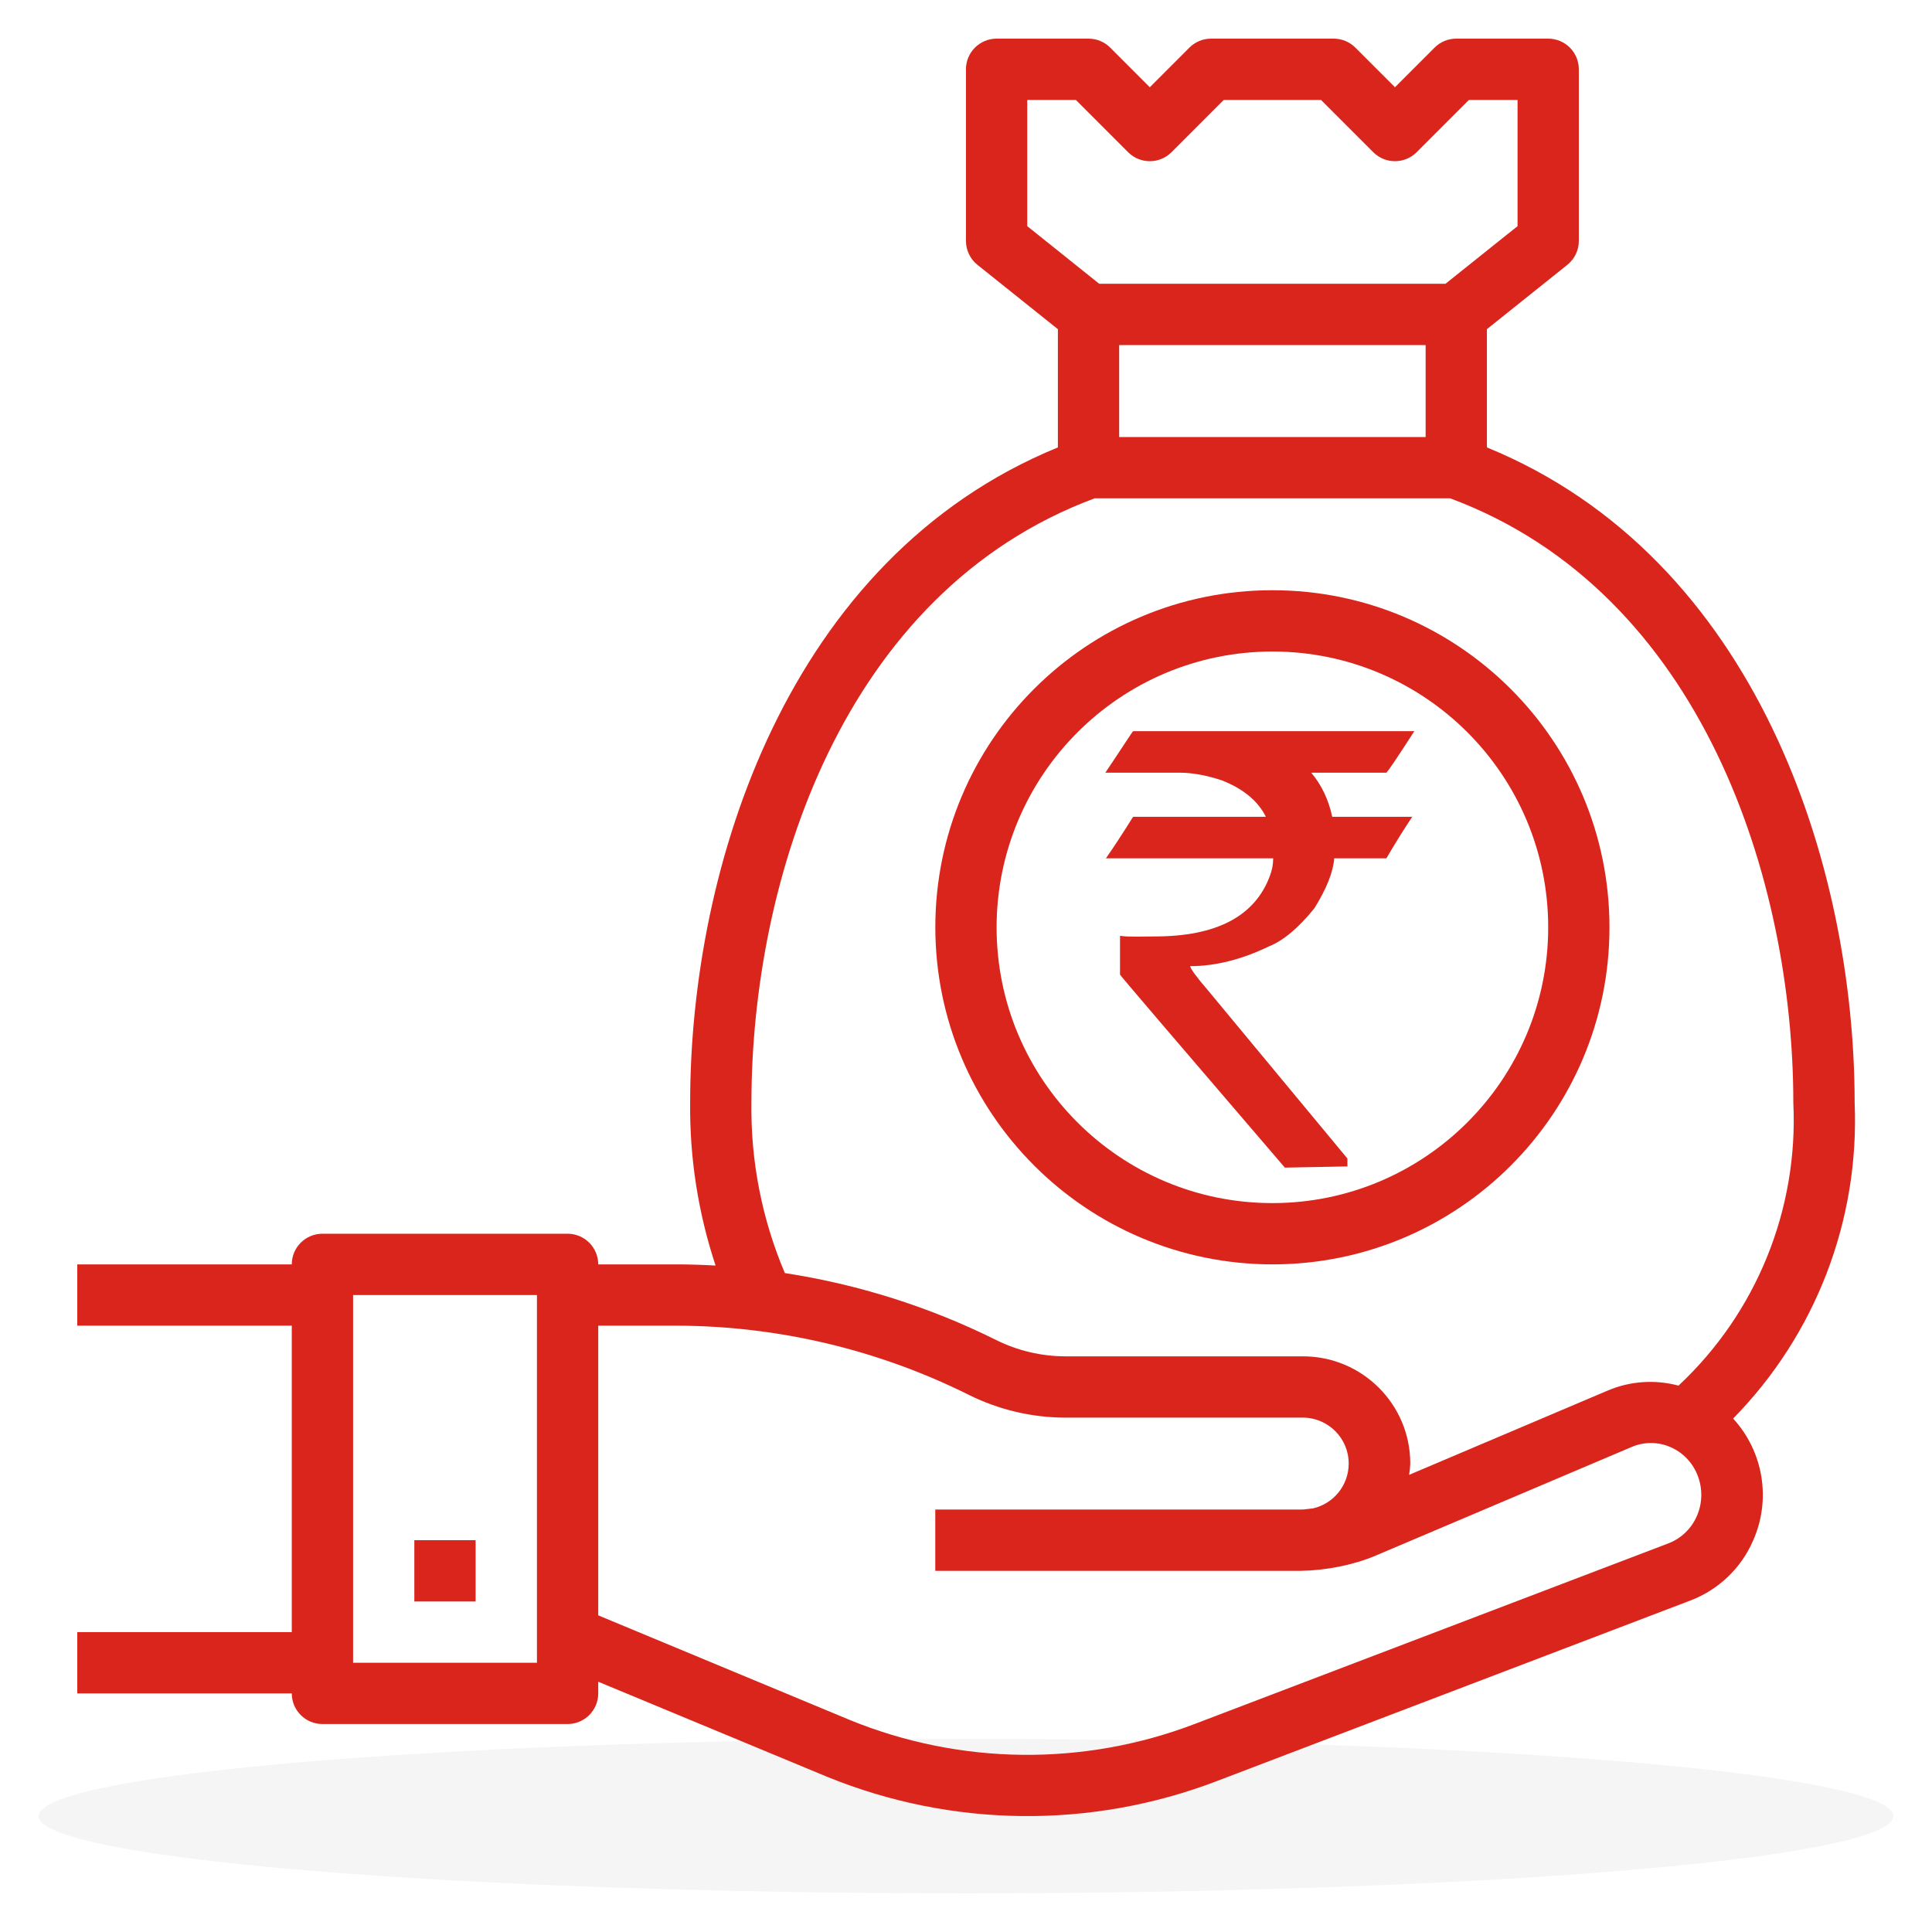
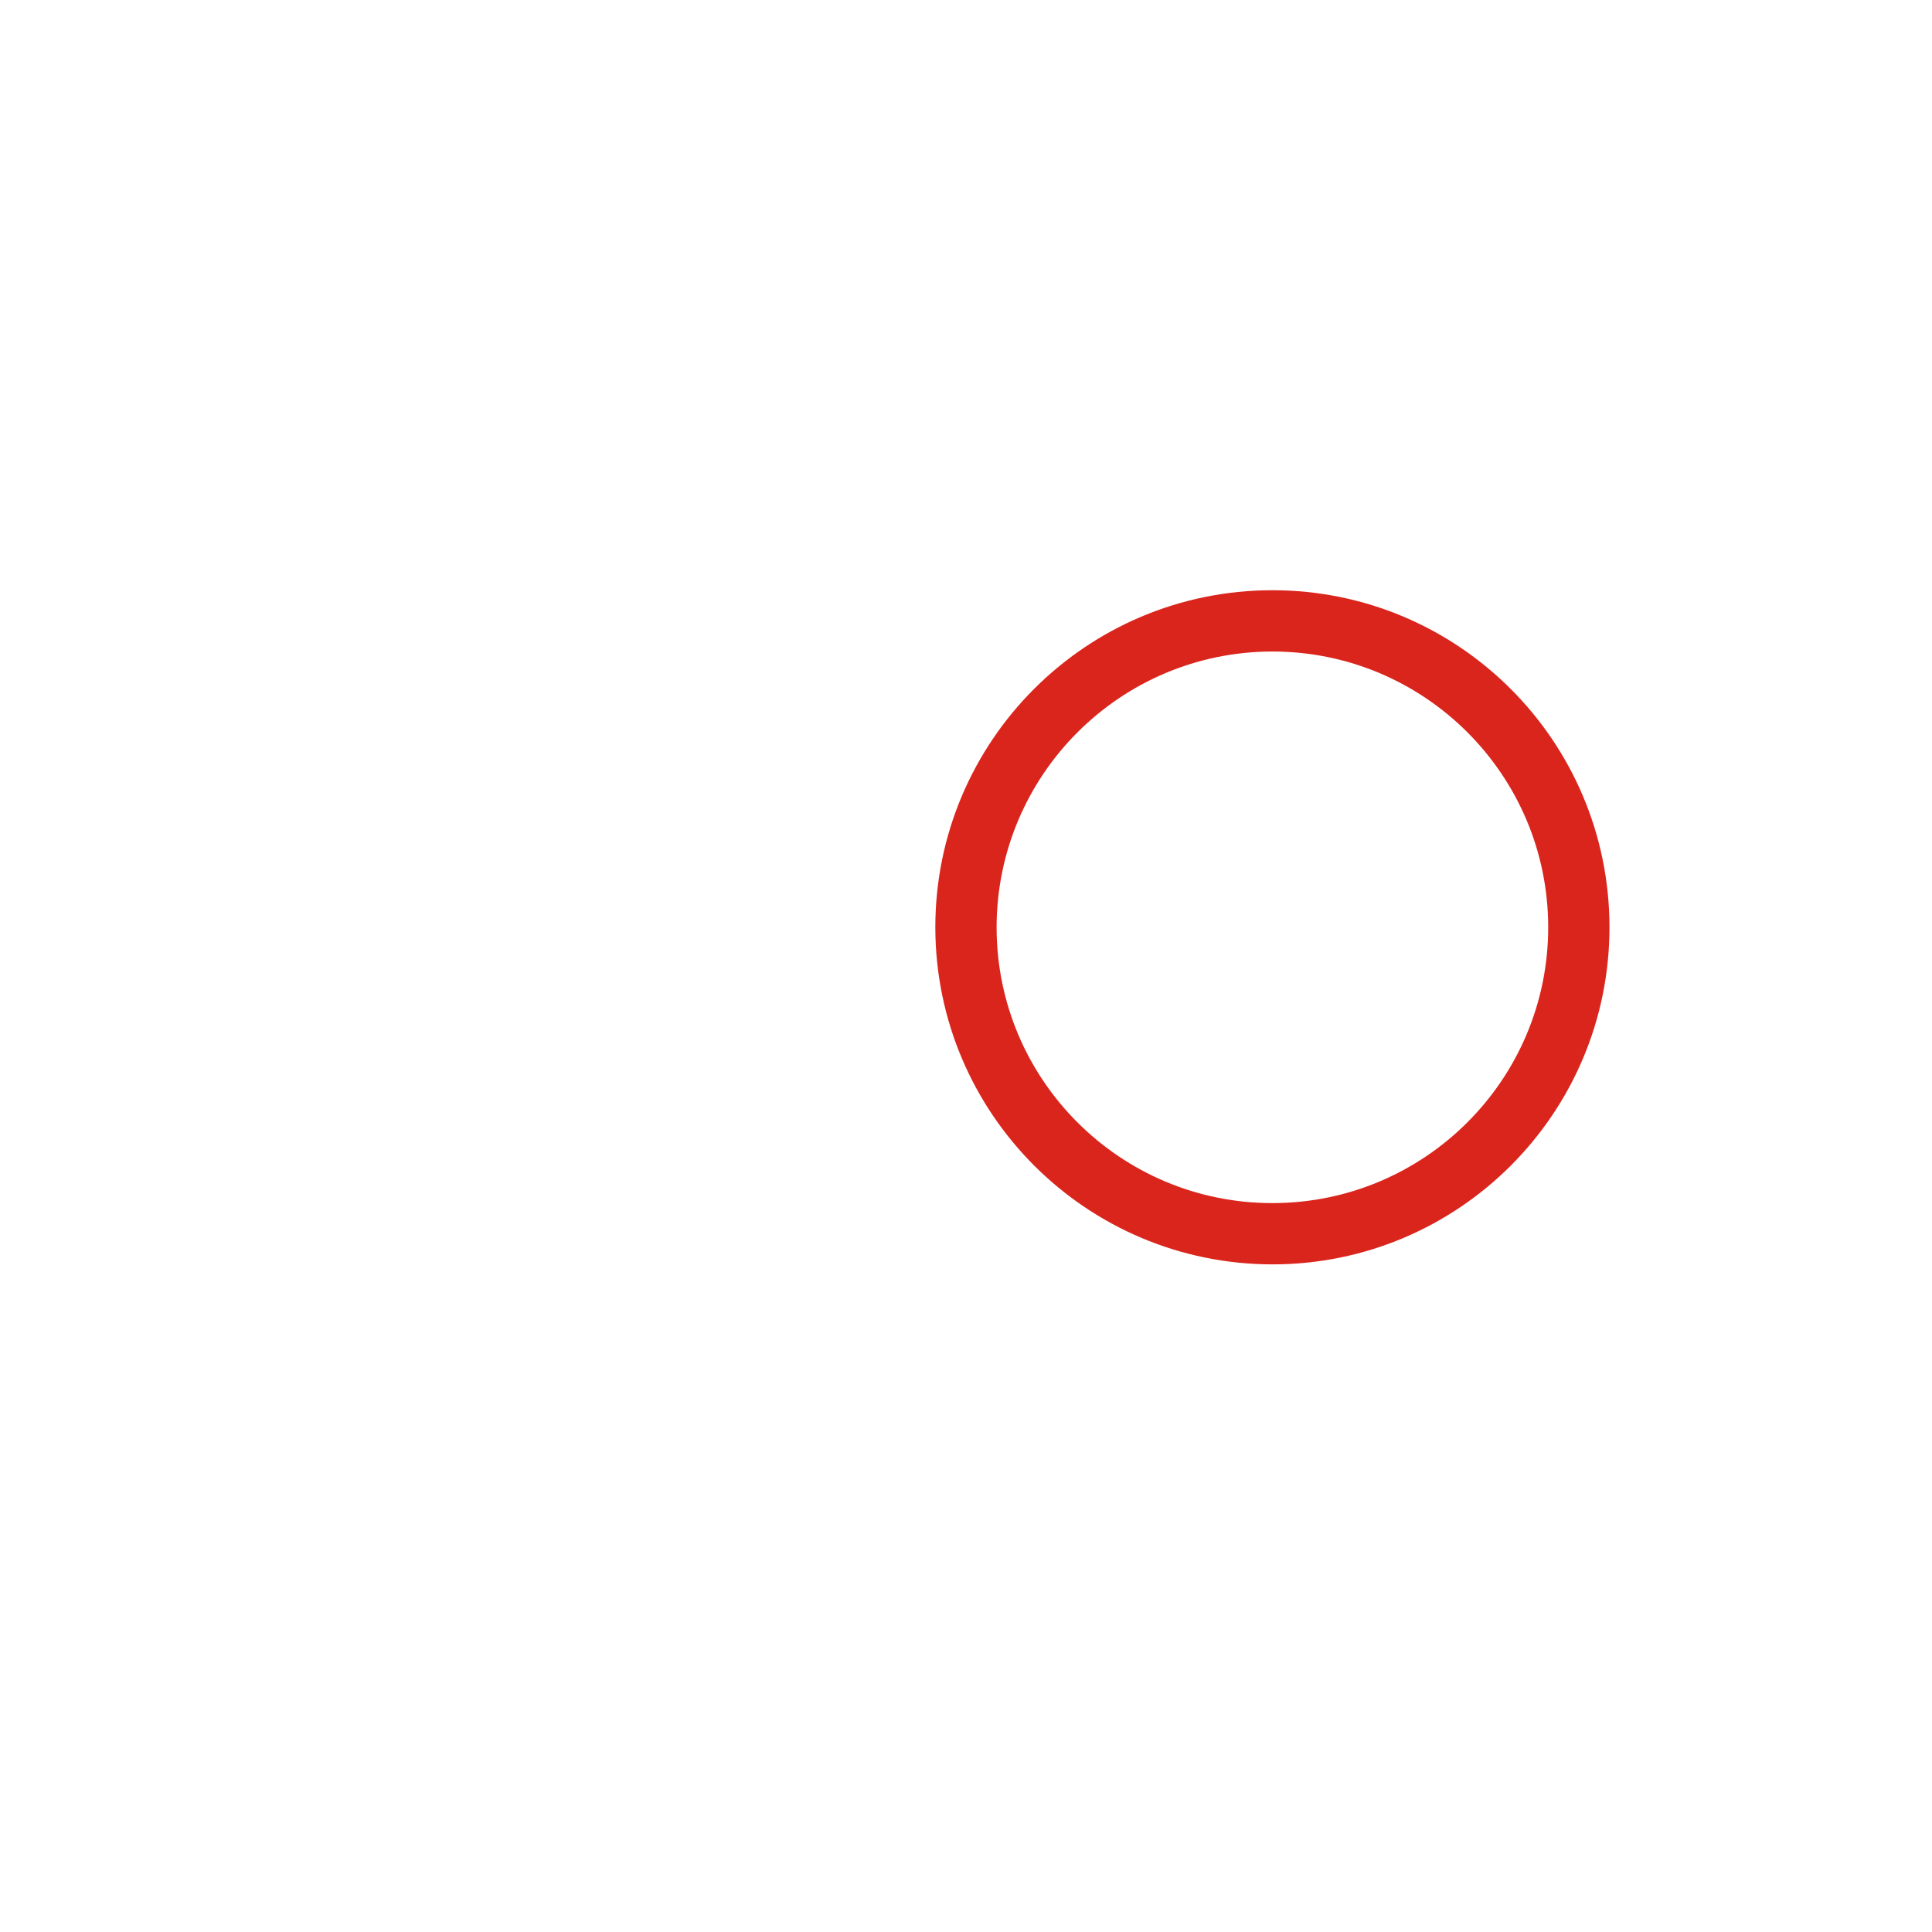
<svg xmlns="http://www.w3.org/2000/svg" width="50" height="50" viewBox="0 0 50 50" fill="none">
-   <rect width="50" height="50" fill="white" />
-   <ellipse cx="25" cy="47" rx="24" ry="2" fill="#F5F5F5" />
-   <path d="M29.327 18.923H36.603C36.175 19.584 35.932 19.951 35.878 19.997H33.934C34.199 20.31 34.383 20.692 34.478 21.139H36.549C36.549 21.123 36.575 21.144 36.549 21.139C36.084 21.836 35.888 22.213 35.878 22.213H34.53C34.502 22.572 34.329 23.003 34.016 23.506C33.603 24.018 33.208 24.348 32.828 24.498C32.124 24.836 31.447 25.004 30.801 25.004C30.801 25.056 30.959 25.28 31.276 25.647L34.871 29.983V30.187C34.897 30.187 34.871 30.207 34.871 30.187L33.252 30.218C30.409 26.904 28.986 25.239 28.986 25.224V24.219C29.237 24.255 29.549 24.235 29.884 24.235C31.48 24.235 32.469 23.715 32.859 22.683C32.919 22.531 32.95 22.375 32.95 22.213H28.622C28.622 22.231 28.601 22.213 28.622 22.213C29.102 21.515 29.317 21.139 29.327 21.139H32.761C32.562 20.738 32.183 20.415 31.617 20.194C31.215 20.062 30.85 19.997 30.528 19.997H28.606C29.071 19.308 29.311 18.923 29.327 18.923Z" fill="#DA251D" />
-   <path fill-rule="evenodd" clip-rule="evenodd" d="M47.998 28.537C47.998 22.43 45.482 14.445 38.481 11.579V8.519L40.562 6.854C40.751 6.703 40.86 6.475 40.86 6.234V1.793C40.86 1.355 40.505 1 40.067 1H37.688C37.477 1 37.276 1.083 37.127 1.232L36.102 2.258L35.076 1.232C34.928 1.083 34.726 1 34.516 1H31.343C31.133 1 30.931 1.083 30.782 1.232L29.757 2.258L28.732 1.232C28.583 1.083 28.381 1 28.171 1H25.792C25.354 1 24.999 1.355 24.999 1.793V6.234C24.999 6.475 25.108 6.703 25.296 6.854L27.378 8.519V11.579C20.377 14.445 17.861 22.433 17.861 28.537C17.846 29.968 18.069 31.393 18.519 32.752C18.178 32.733 17.835 32.722 17.492 32.722H15.482C15.482 32.284 15.127 31.929 14.689 31.929H8.344C7.906 31.929 7.551 32.284 7.551 32.722H2V34.308H7.551V42.239H2V43.825H7.551C7.551 44.263 7.906 44.618 8.344 44.618H14.689C15.127 44.618 15.482 44.263 15.482 43.825V43.523L21.403 45.982C24.631 47.3 28.239 47.34 31.495 46.093L43.747 41.421C44.472 41.145 45.057 40.589 45.367 39.877C45.843 38.814 45.641 37.57 44.853 36.712C46.988 34.54 48.126 31.58 47.998 28.537ZM13.896 43.032H9.138V33.516H13.896V43.032ZM26.585 5.853V2.586H27.843L29.196 3.94C29.506 4.249 30.008 4.249 30.318 3.94L31.671 2.586H34.187L35.541 3.94C35.85 4.249 36.352 4.249 36.662 3.94L38.016 2.586H39.274V5.853L37.409 7.344H28.448L26.585 5.853ZM36.895 8.93V11.31H28.964V8.93H36.895ZM43.913 39.238C43.772 39.562 43.507 39.816 43.178 39.942L30.927 44.613C28.048 45.715 24.858 45.681 22.003 44.517L15.482 41.805V34.308H17.492C20.122 34.312 22.715 34.924 25.069 36.097C25.846 36.484 26.702 36.687 27.571 36.688H33.722C34.379 36.692 34.909 37.228 34.904 37.885C34.901 38.435 34.52 38.911 33.984 39.036C33.88 39.045 33.778 39.067 33.673 39.067H24.205V40.653H33.673C34.302 40.643 35.021 40.506 35.6 40.26L42.231 37.446C42.547 37.311 42.904 37.311 43.22 37.446C43.549 37.584 43.806 37.851 43.934 38.184C44.068 38.524 44.061 38.904 43.913 39.238ZM43.44 35.86C42.833 35.697 42.189 35.741 41.611 35.986L36.468 38.169C36.484 38.072 36.494 37.975 36.498 37.877C36.498 36.344 35.255 35.102 33.722 35.102H27.571C26.948 35.1 26.334 34.956 25.777 34.678C24.056 33.822 22.212 33.239 20.312 32.947C19.72 31.553 19.425 30.051 19.447 28.537C19.447 22.827 21.78 15.331 28.33 12.896H37.529C44.079 15.331 46.411 22.827 46.411 28.537C46.544 31.296 45.458 33.974 43.44 35.86Z" fill="#DA251D" />
-   <path d="M12.309 39.86H10.723V41.446H12.309V39.86Z" fill="#DA251D" />
  <path fill-rule="evenodd" clip-rule="evenodd" d="M32.929 15.275C28.111 15.275 24.206 19.181 24.206 23.999C24.211 28.814 28.114 32.717 32.929 32.722C37.747 32.722 41.653 28.817 41.653 23.999C41.653 19.181 37.747 15.275 32.929 15.275ZM32.929 31.136C28.988 31.136 25.792 27.941 25.792 23.999C25.796 20.059 28.989 16.865 32.929 16.861C36.871 16.861 40.067 20.057 40.067 23.999C40.067 27.941 36.871 31.136 32.929 31.136Z" fill="#DA251D" />
</svg>